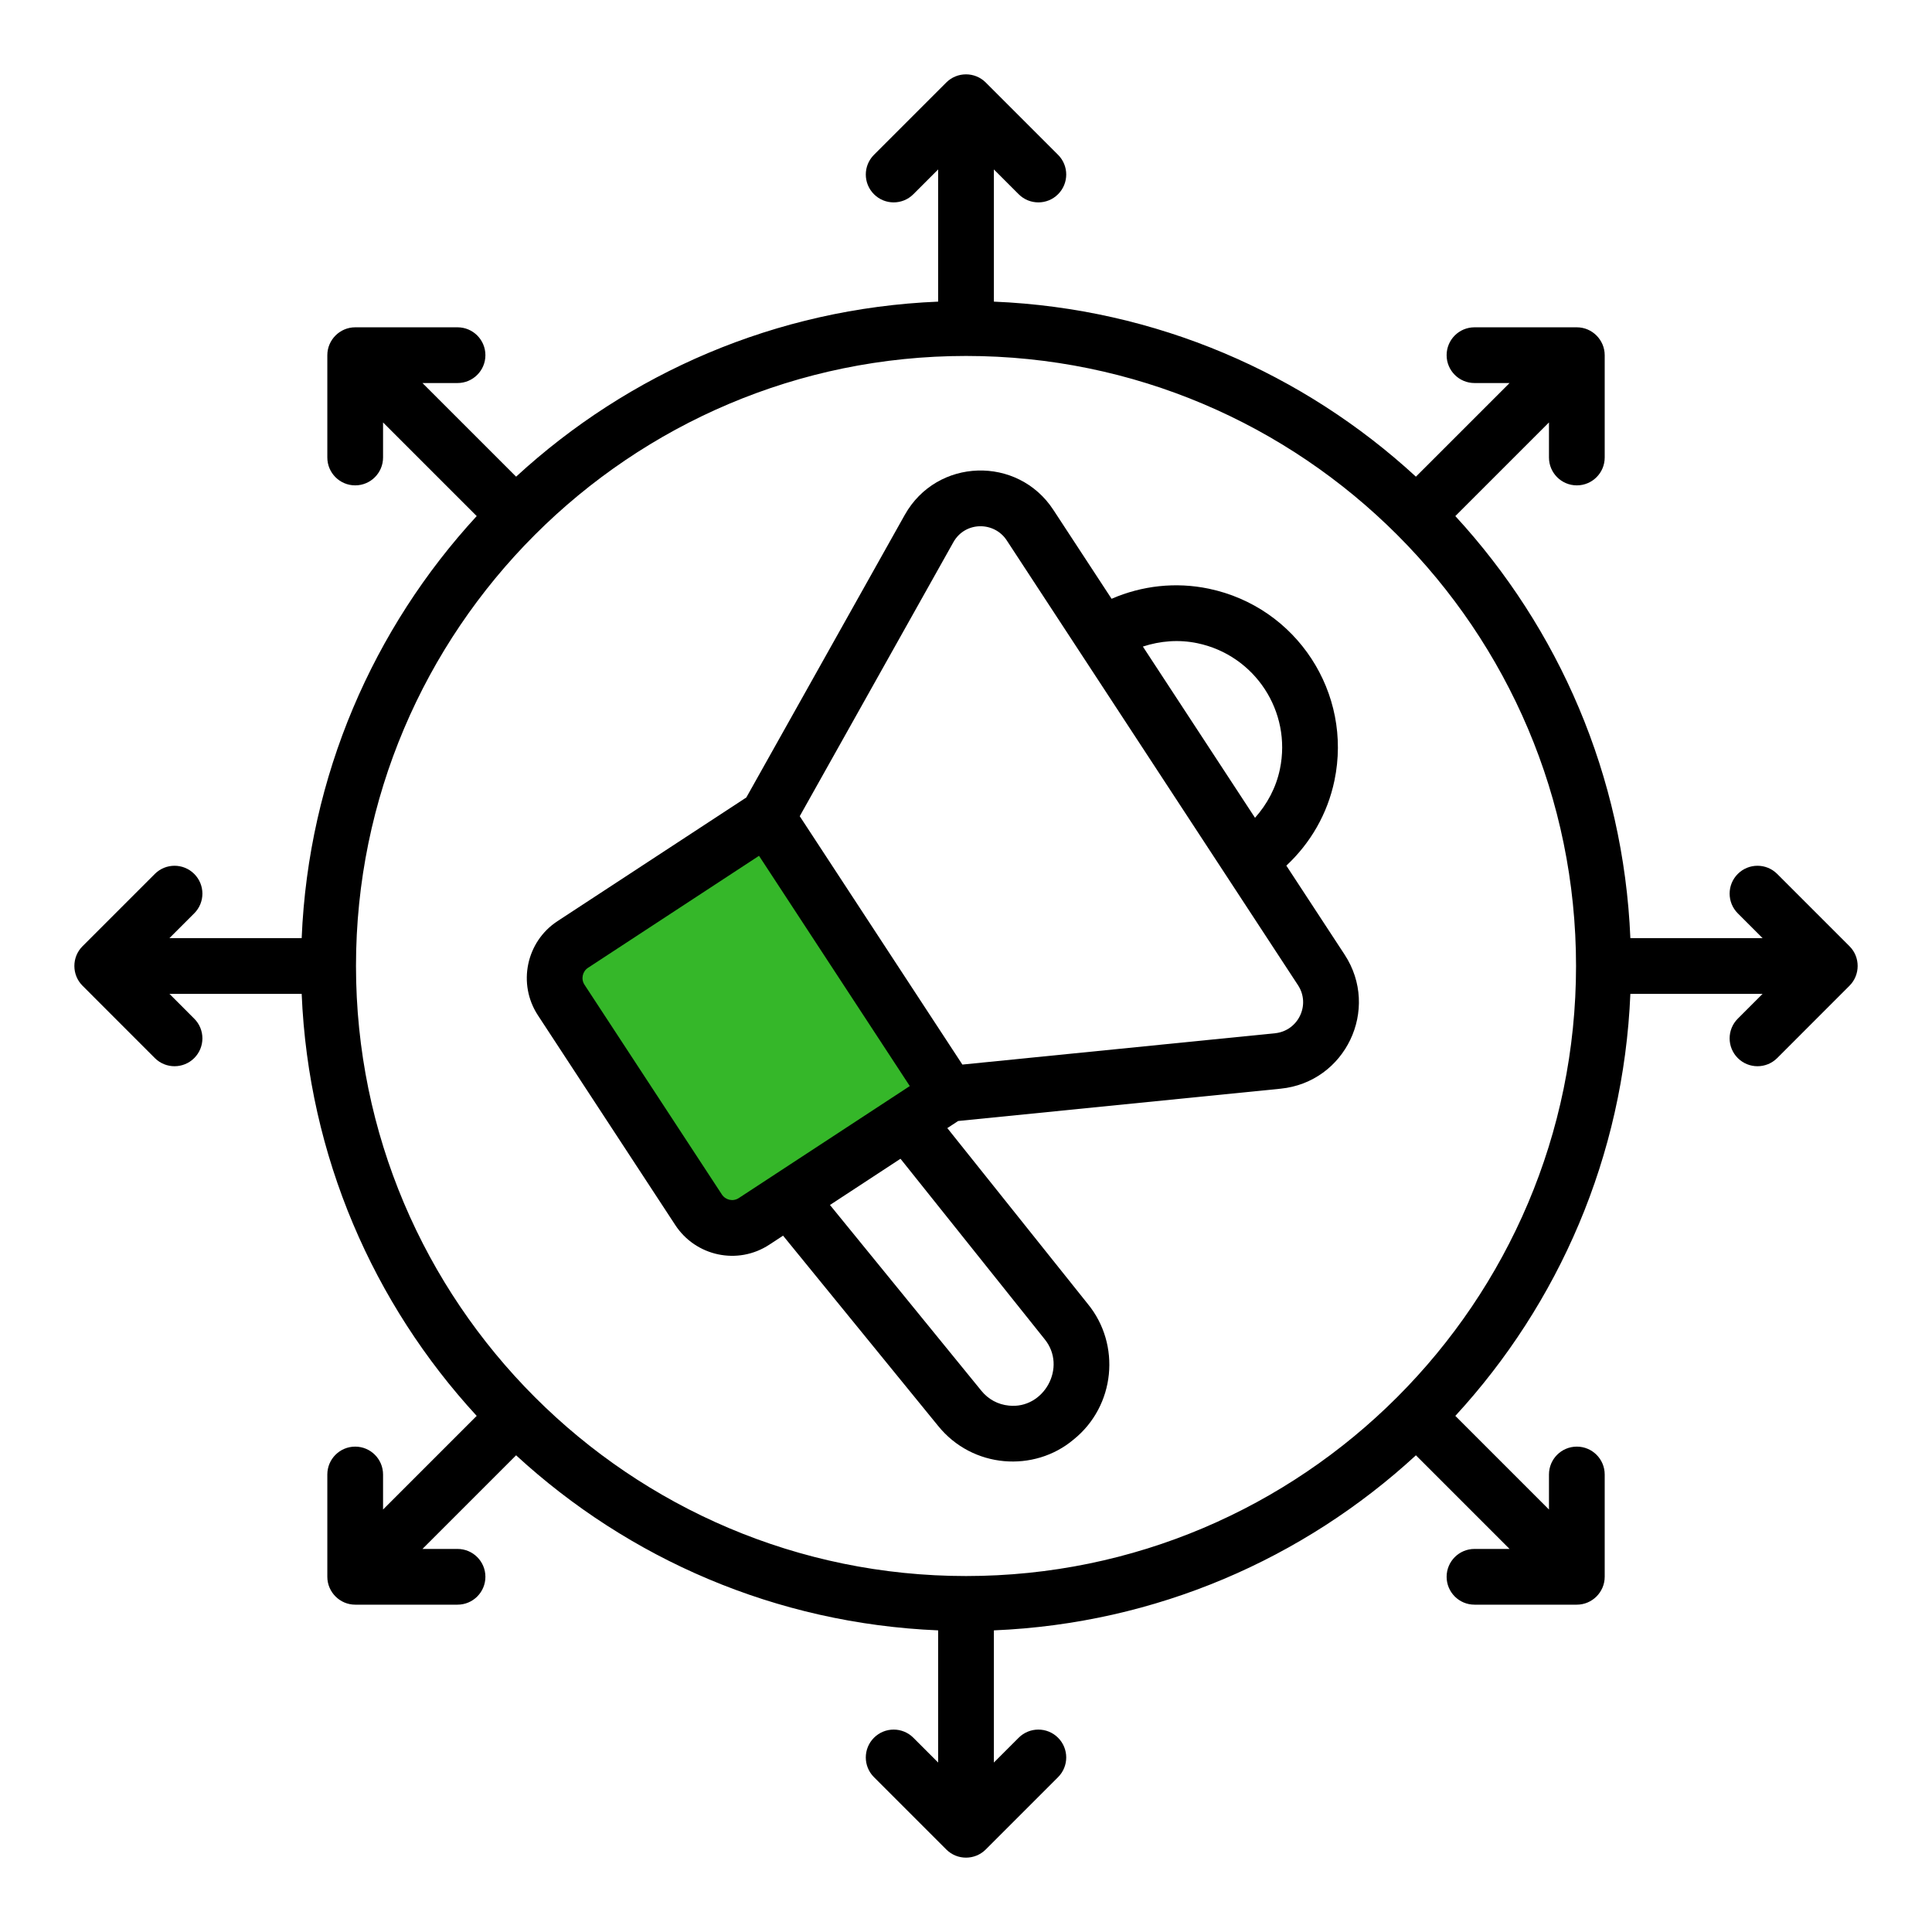
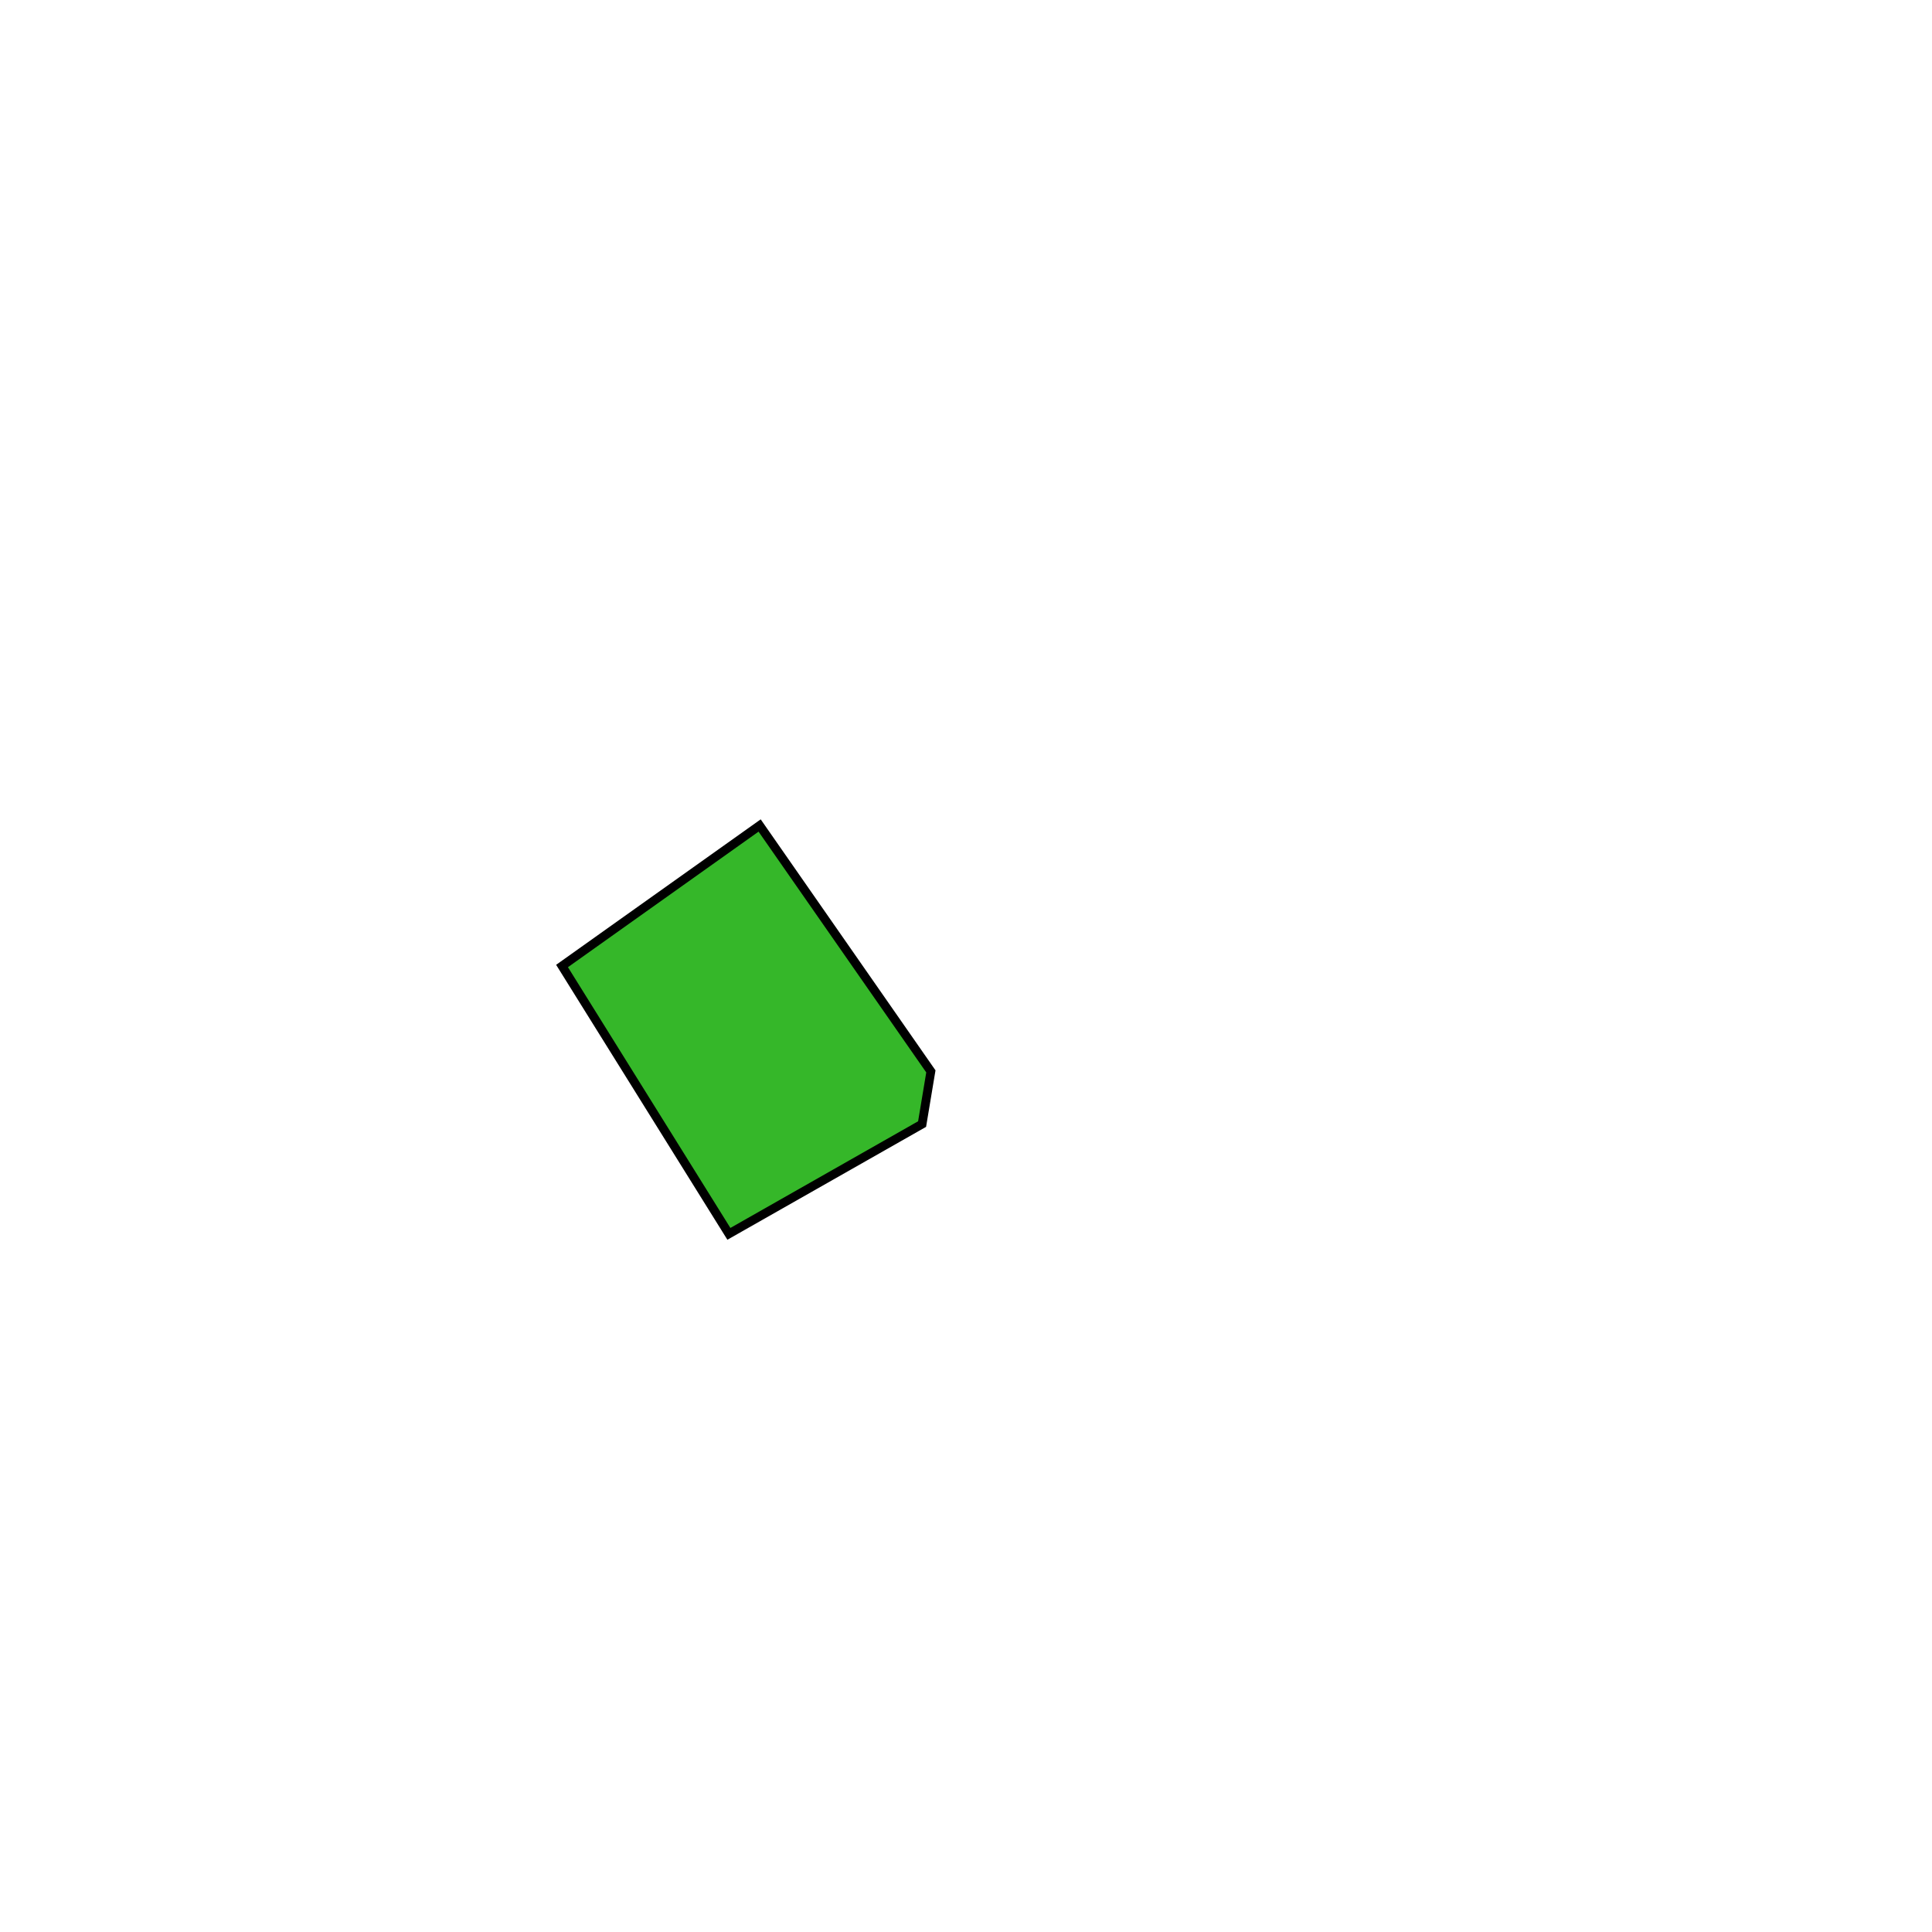
<svg xmlns="http://www.w3.org/2000/svg" width="220" height="220" viewBox="0 0 220 220" fill="none">
  <path d="M86.5 94L64 110L83 140.5L105 128L106 122L86.5 94Z" fill="#35B729" stroke="black" />
-   <path d="M146.478 98.571C149.24 95.992 151.167 92.661 151.955 88.886C154.037 78.909 147.656 69.124 137.643 67.034C133.871 66.249 130.046 66.682 126.578 68.185L119.939 58.047C115.886 51.868 106.688 52.123 103.028 58.63L84.985 90.811L63.476 104.896C59.915 107.234 58.915 112.039 61.249 115.609L76.892 139.494C79.212 143.042 83.996 144.103 87.609 141.729L89.169 140.707L106.809 162.35C110.739 167.234 117.775 167.687 122.24 163.932C127.021 160.092 127.654 153.092 123.868 148.48L107.873 128.458L109.106 127.651L145.823 123.971C153.201 123.234 157.188 114.926 153.112 108.701L146.478 98.571ZM136.35 73.243C142.89 74.608 147.116 81.018 145.745 87.588C145.307 89.691 144.301 91.564 142.911 93.125L130.141 73.625C132.126 72.976 134.241 72.803 136.35 73.243ZM82.201 136.019L66.558 112.134C66.137 111.49 66.319 110.622 66.959 110.205L86.43 97.452L103.599 123.672L84.13 136.424C83.46 136.862 82.611 136.644 82.201 136.019ZM118.935 152.471C121.565 155.669 118.862 160.496 114.874 160.057C113.638 159.937 112.531 159.338 111.742 158.359L94.509 137.213C94.946 136.927 103.054 131.614 102.541 131.95L118.935 152.471ZM145.187 117.658L109.588 121.224L91.068 92.942L108.565 61.737C109.898 59.363 113.205 59.351 114.634 61.526C133.087 89.707 128.818 83.188 147.802 112.18C149.269 114.41 147.836 117.39 145.187 117.658Z" fill="black" />
-   <path d="M210.61 107.754L202.372 99.516C201.132 98.276 199.124 98.276 197.885 99.516C196.646 100.755 196.646 102.763 197.885 104.003L200.707 106.824H185.652C184.88 88.32 177.477 71.542 165.72 58.766L176.384 48.103V52.097C176.384 53.849 177.805 55.27 179.557 55.27C181.309 55.27 182.73 53.849 182.73 52.097V40.444C182.73 38.724 181.318 37.271 179.557 37.271H167.902C166.15 37.271 164.729 38.692 164.729 40.444C164.729 42.196 166.15 43.617 167.902 43.617H171.897L161.233 54.279C148.457 42.522 131.679 35.119 113.175 34.347V19.294L115.996 22.116C116.616 22.736 117.426 23.046 118.24 23.046C119.054 23.046 119.864 22.736 120.483 22.116C121.723 20.877 121.723 18.869 120.483 17.629L112.245 9.391C111.011 8.157 108.988 8.161 107.758 9.391L99.52 17.629C98.28 18.869 98.28 20.877 99.52 22.116C100.759 23.356 102.767 23.356 104.007 22.116L106.828 19.294V34.347C88.324 35.119 71.546 42.522 58.77 54.279L48.106 43.617H52.101C53.853 43.617 55.274 42.196 55.274 40.444C55.274 38.692 53.853 37.271 52.101 37.271H40.446C38.703 37.271 37.273 38.704 37.273 40.444V52.097C37.273 53.849 38.694 55.27 40.446 55.27C42.198 55.27 43.619 53.849 43.619 52.097V48.103L54.283 58.766C42.526 71.542 35.123 88.32 34.352 106.824H19.296L22.118 104.003C23.358 102.763 23.358 100.755 22.118 99.516C20.878 98.276 18.871 98.276 17.631 99.516L9.393 107.754C8.159 108.988 8.163 111.011 9.393 112.241L17.631 120.484C18.875 121.728 20.884 121.718 22.118 120.484C23.358 119.244 23.358 117.236 22.118 115.997L19.294 113.171H34.352C35.123 131.675 42.526 148.453 54.282 161.23L43.619 171.893V167.902C43.619 166.15 42.198 164.729 40.446 164.729C38.694 164.729 37.273 166.15 37.273 167.902V179.553C37.273 181.291 38.7 182.726 40.446 182.726H52.101C53.853 182.726 55.274 181.305 55.274 179.553C55.274 177.801 53.853 176.38 52.101 176.38H48.106L58.769 165.717C71.545 177.475 88.323 184.88 106.828 185.652V200.703L104.007 197.881C102.767 196.641 100.759 196.641 99.52 197.881C98.28 199.12 98.28 201.128 99.52 202.368L107.758 210.606C108.996 211.844 111.01 211.841 112.245 210.606L120.483 202.368C121.723 201.128 121.723 199.12 120.483 197.881C119.244 196.641 117.236 196.641 115.996 197.881L113.175 200.703V185.652C131.68 184.88 148.458 177.475 161.234 165.717L171.897 176.38H167.902C166.15 176.38 164.729 177.801 164.729 179.553C164.729 181.305 166.15 182.726 167.902 182.726H179.557C181.302 182.726 182.73 181.292 182.73 179.553V167.902C182.73 166.15 181.309 164.729 179.557 164.729C177.805 164.729 176.384 166.15 176.384 167.902V171.893L165.721 161.23C177.477 148.453 184.88 131.675 185.652 113.171H200.709L197.885 115.997C196.646 117.236 196.646 119.244 197.885 120.484C199.125 121.723 201.132 121.723 202.372 120.484L210.61 112.241C211.827 111.024 211.856 109 210.61 107.754ZM110.002 179.466C71.697 179.466 40.537 148.302 40.537 109.997C40.537 71.693 71.697 40.533 110.002 40.533C148.306 40.533 179.466 71.693 179.466 109.997C179.466 148.302 148.306 179.466 110.002 179.466Z" fill="black" />
</svg>